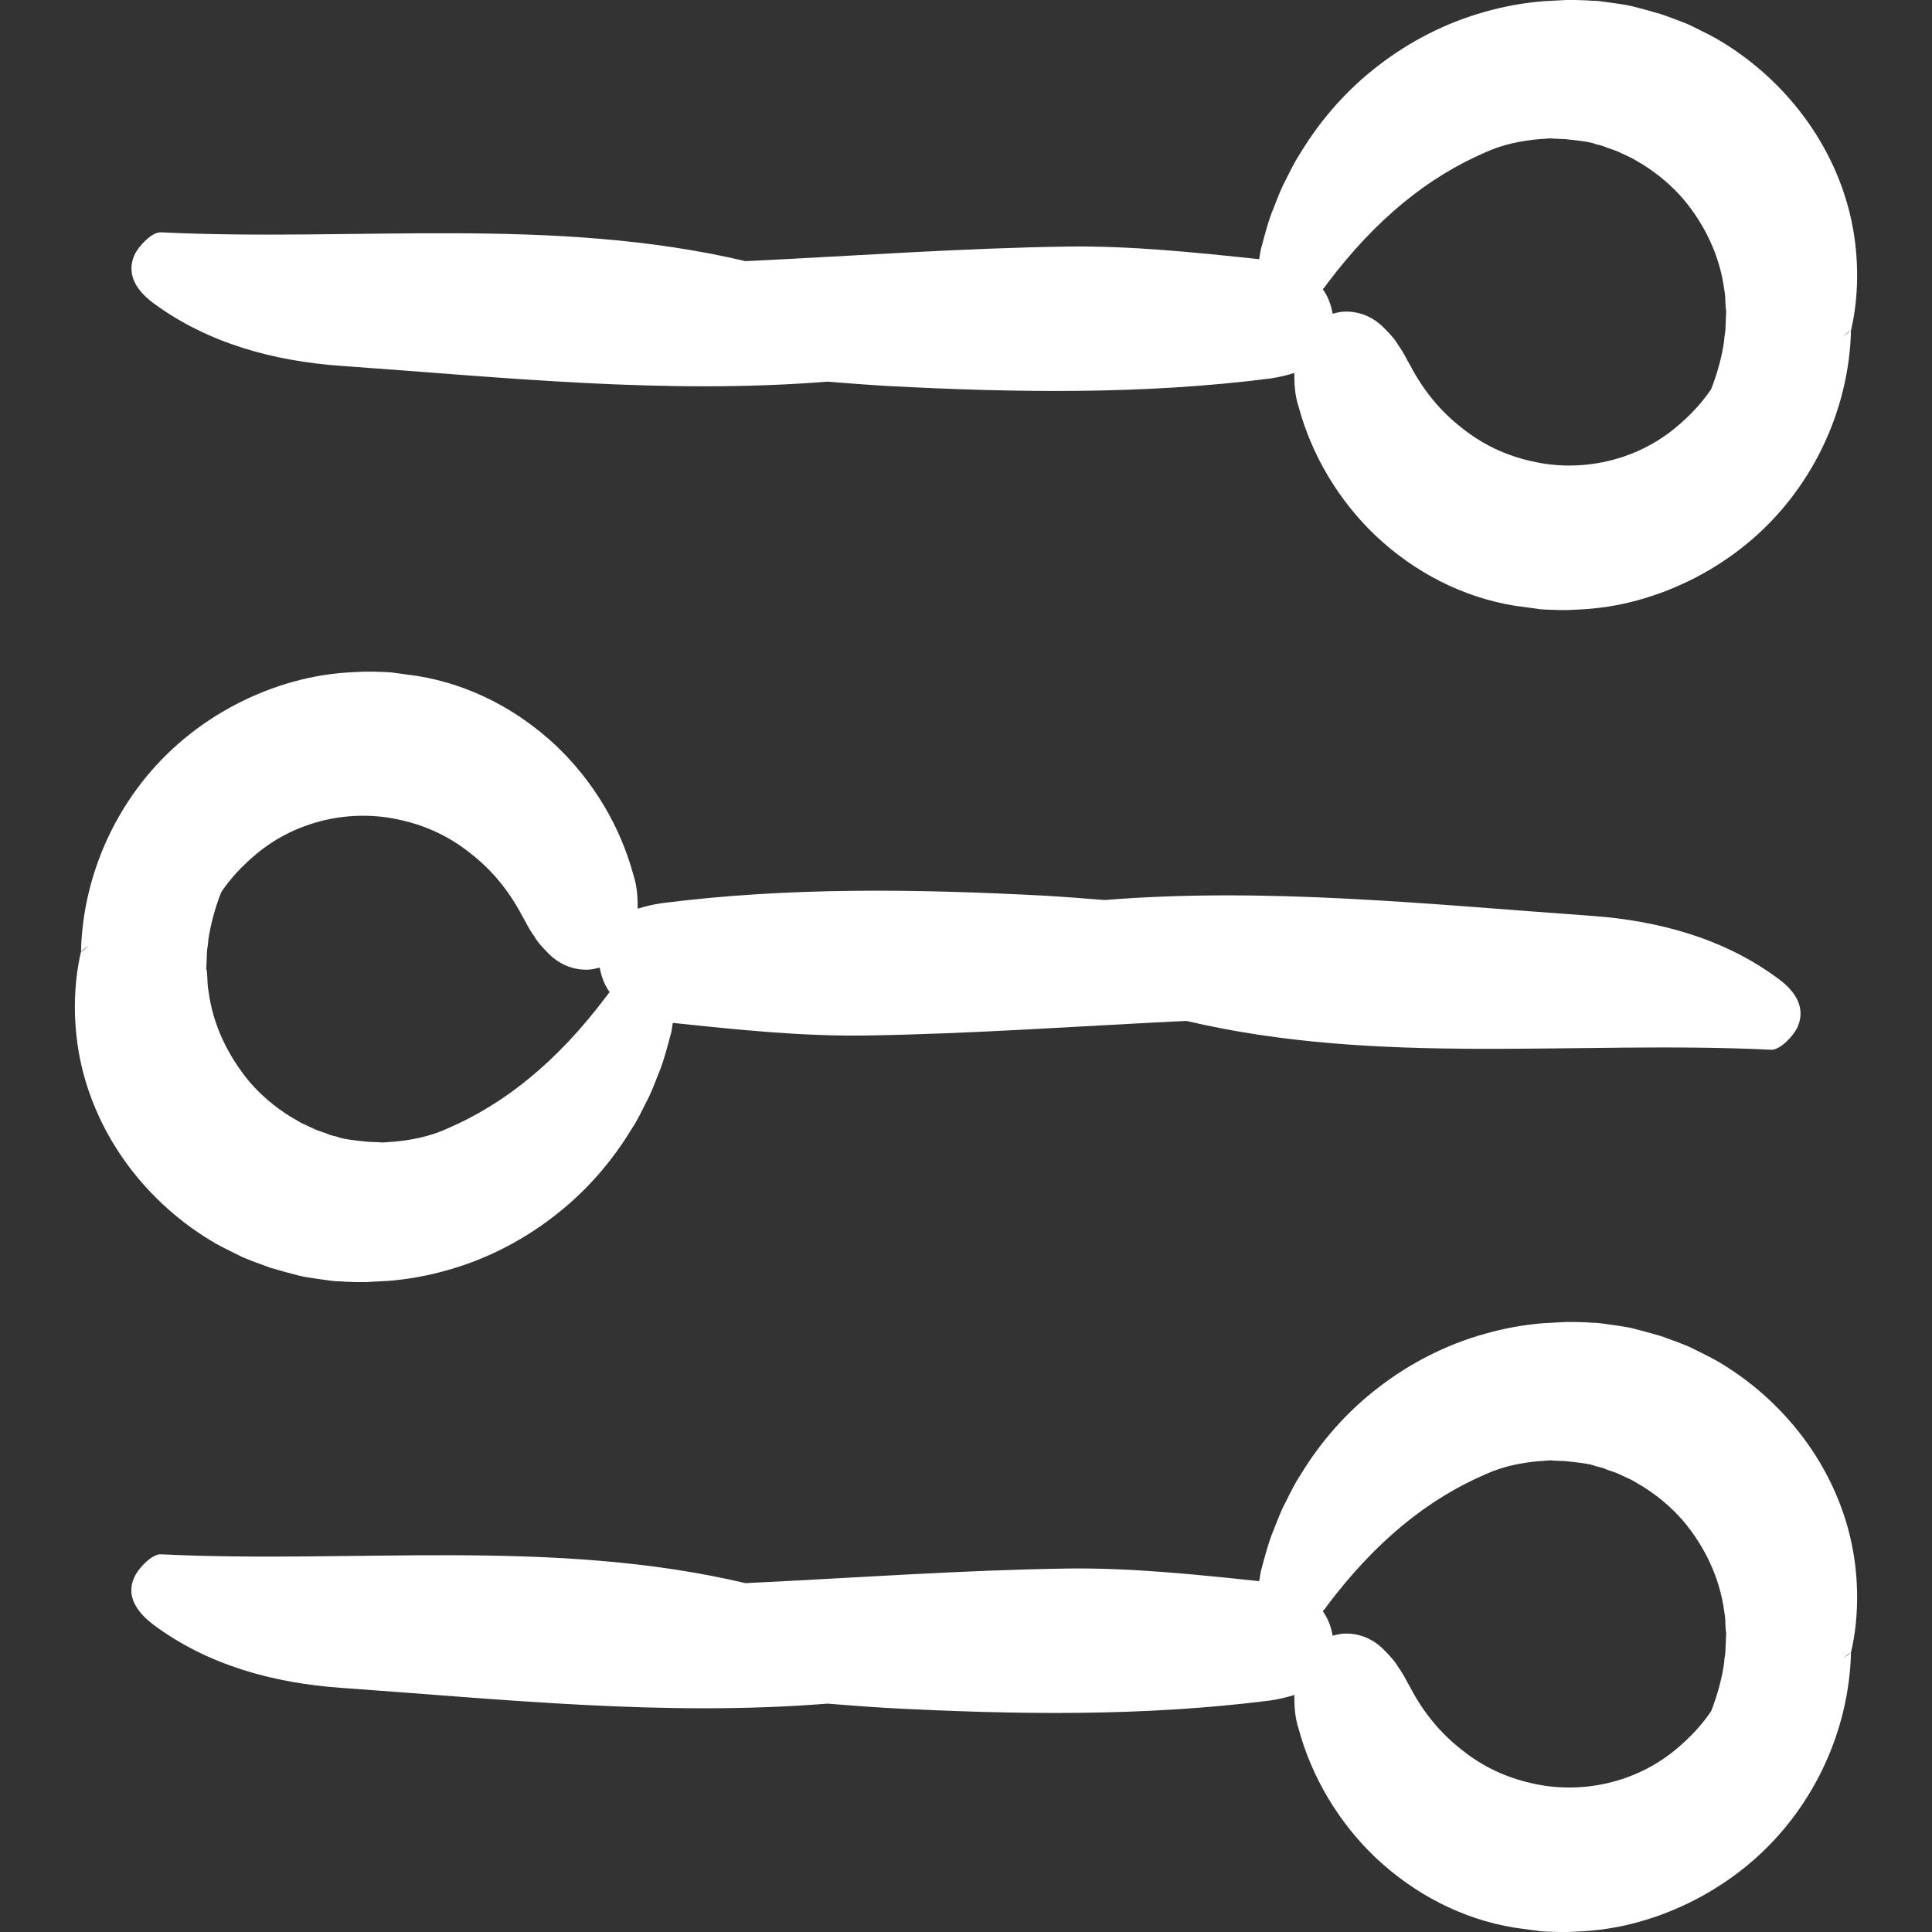
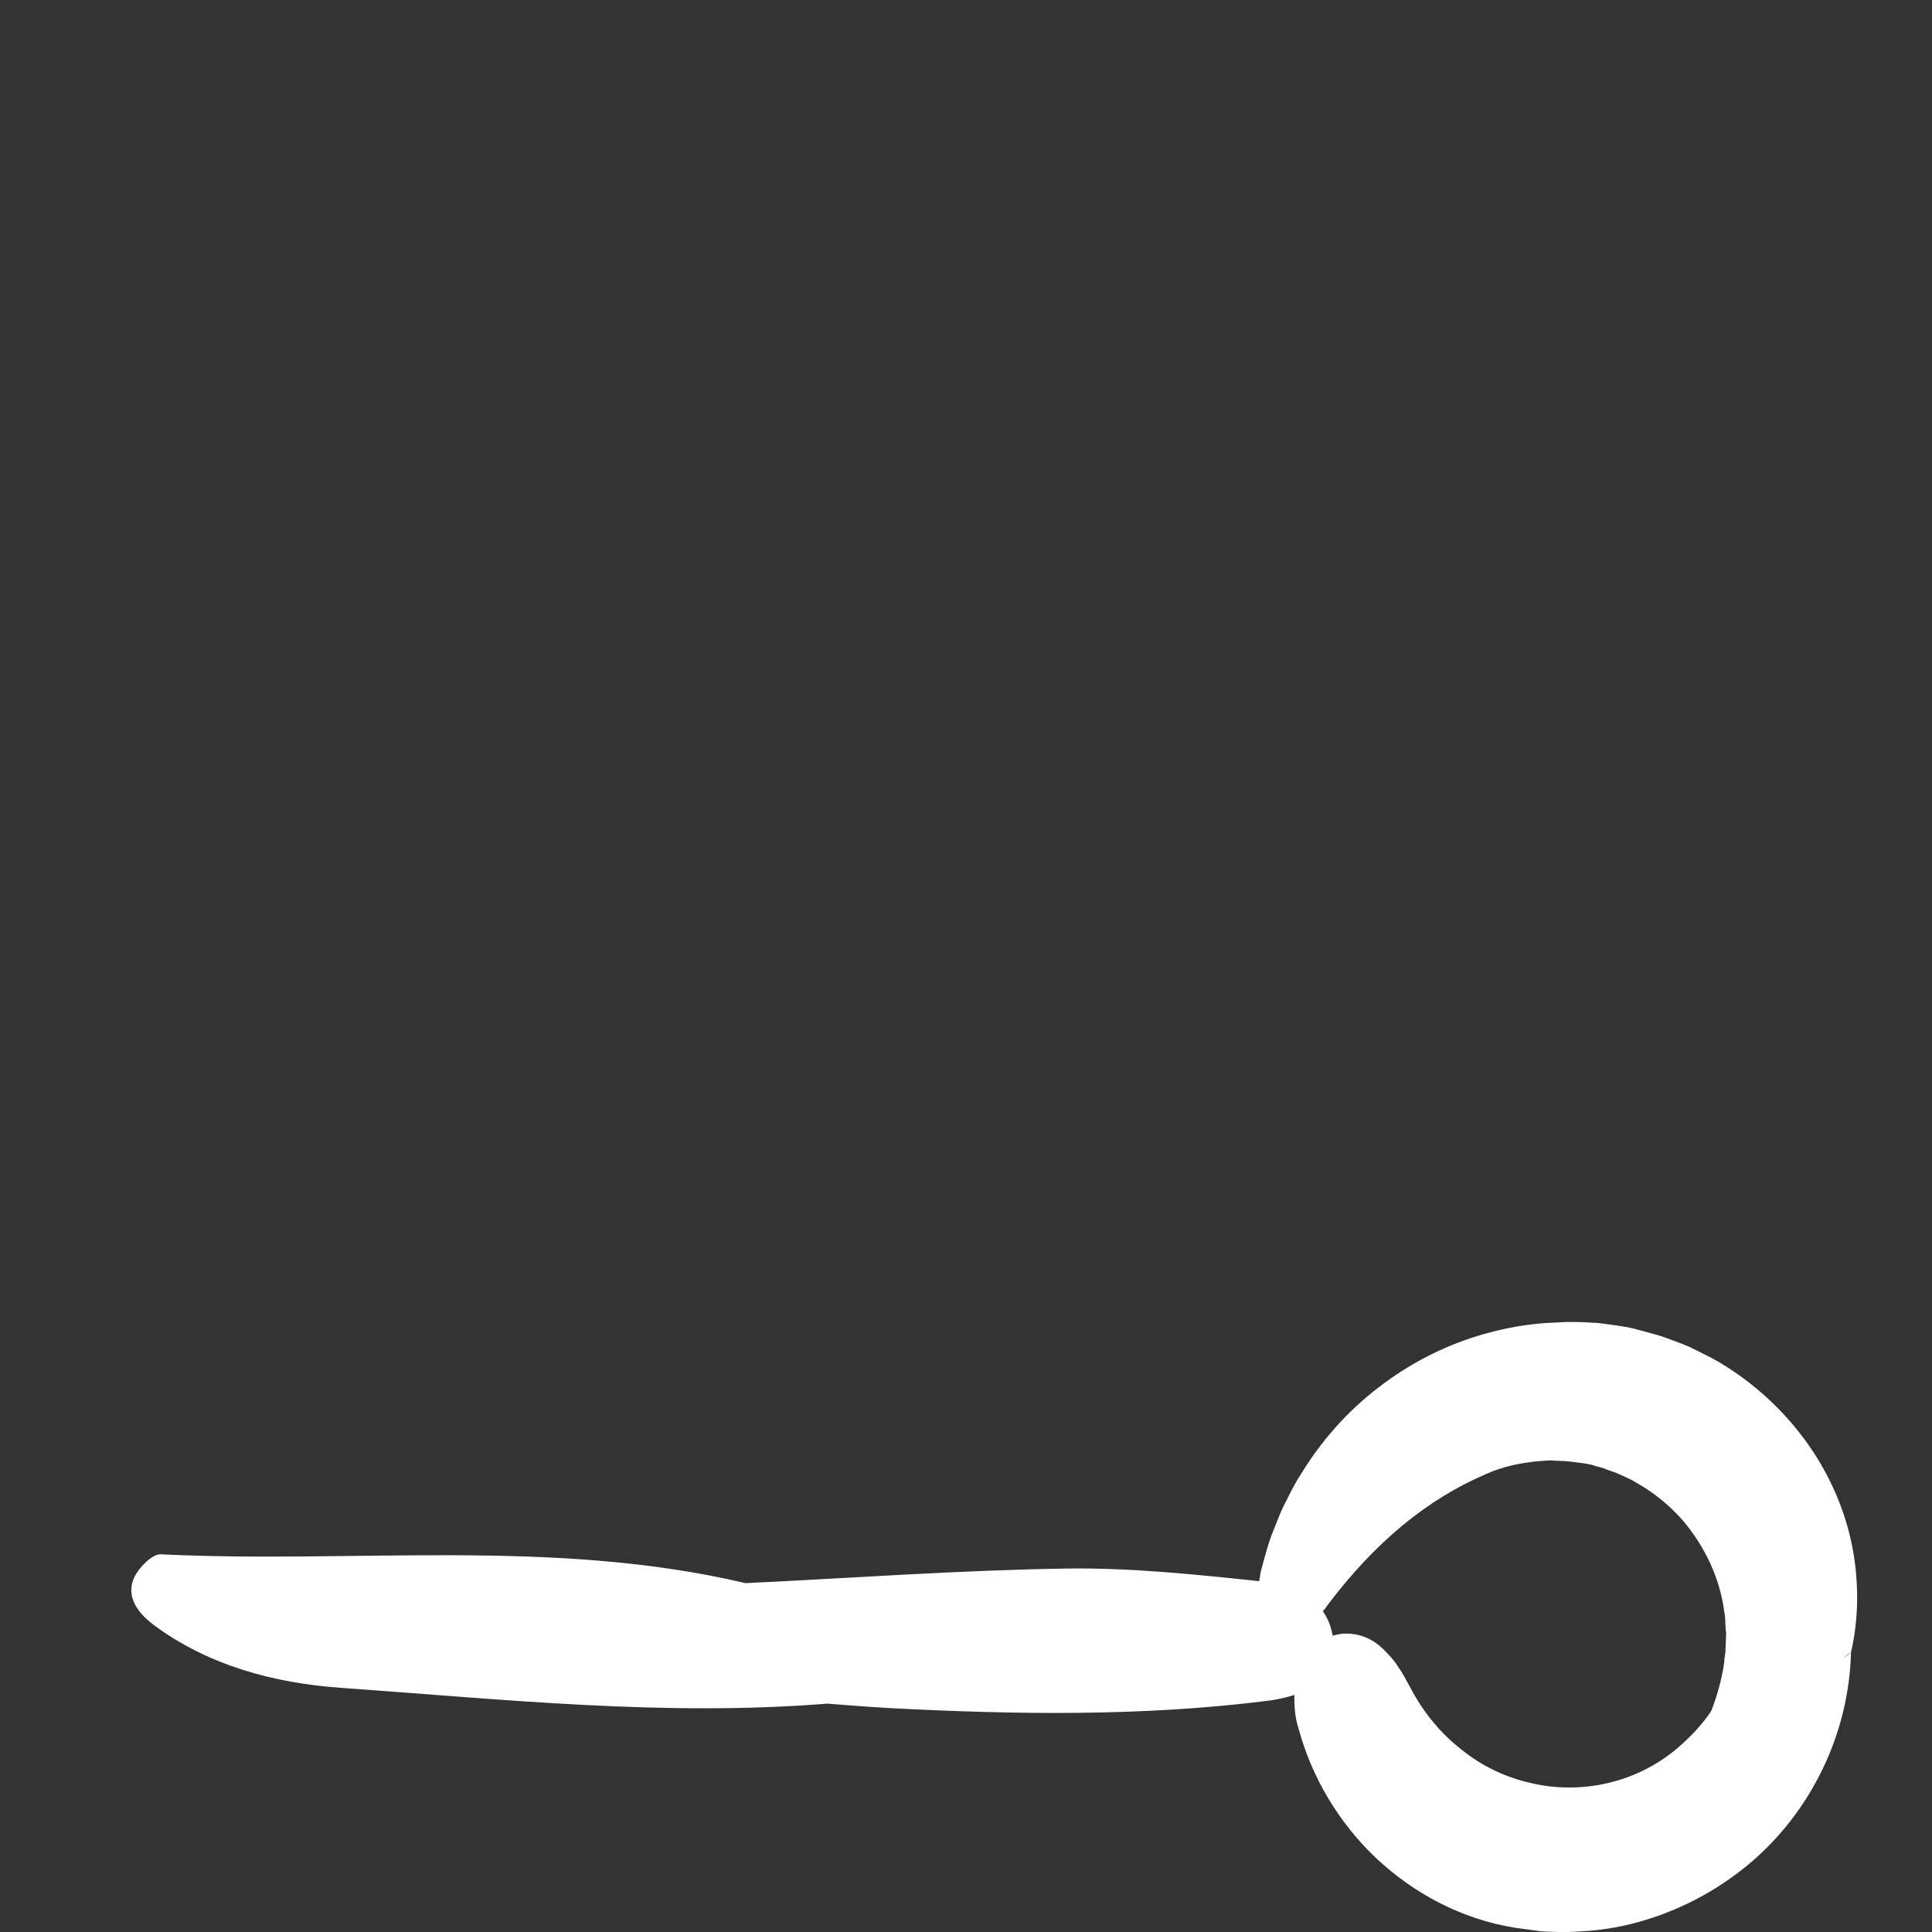
<svg xmlns="http://www.w3.org/2000/svg" version="1.1" id="Capa_1" x="0px" y="0px" viewBox="0 0 489 489" style="enable-background:new 0 0 489 489;" xml:space="preserve">
  <rect x="0" y="0" width="489" height="489" fill="#333333" stroke="none" />
  <g>
    <g>
-       <path fill="white" d="M86.3,92.6c41,2.9,81.9,7.3,123.1,4c5.1,0.4,10.2,0.8,15.3,1.1c32.3,1.7,64.7,2.2,96.8-1.9c2.1-0.3,4.2-0.8,6.1-1.4    c0,2.7,0.1,5.6,1.1,8.6c3.3,12.2,10.1,23.7,19.6,32.7c9.6,9,21.6,15.4,35,17.6l4.4,0.6l2.2,0.3l1.6,0.1l3.1,0.1h2.4l2-0.1    c5.3-0.2,10.6-1,15.6-2.4c10.2-2.8,19.7-7.8,27.7-14.4c16.1-13.3,25.7-33.3,26.2-53.9c-0.6,0.6-1.3,1-1.9,1.6    c0.6-0.7,1.3-1.2,1.9-1.6c2-8.5,2.1-18.4,0.1-27.8s-6.2-18.5-12.1-26.4S443,14.7,434.3,9.7c-2.2-1.2-4.5-2.3-6.7-3.4    c-2.3-1-4.7-1.8-7.1-2.7c-2.4-0.7-4.9-1.4-7.3-2c-2.6-0.6-5.6-0.9-8.3-1.3l-1.1-0.1h-0.7l-1.4-0.1L398.9,0h-0.7h-0.4h-1.2h-0.2    l-1.9,0.1l-3.8,0.2c-5,0.4-10,1.3-14.9,2.7c-9.7,2.7-18.9,7.4-26.8,13.5c-8,6.1-14.7,13.7-19.9,22.3c-1.4,2.1-2.5,4.4-3.6,6.6    c-1.2,2.2-2.1,4.6-3,6.9c-1,2.3-1.7,4.7-2.4,7.2l-1,3.7l-0.4,2.4c-16.1-1.7-32.3-3.4-48.4-3.2c-27.2,0.4-54.4,2.4-81.6,3.7    c-48.8-11.5-98.7-4.9-148-7.3c-2.2-0.1-5.6,3.4-6.7,5.8c-2.1,4.9,0.6,9,4.8,12.1C52.6,86.9,69.3,91.4,86.3,92.6z M335.9,71.8    c12.3-16.3,25.5-27,40.2-33.3c4.4-2,9.1-2.9,13.7-3.3c1.2,0,2.3-0.3,3.5-0.1l2.7,0.1c3,0.3,6.7,0.7,7.9,1.3    c0.9,0.2,1.8,0.4,2.9,0.9c1.1,0.4,2.2,0.7,3.2,1.2l3,1.4l2.9,1.7c3.8,2.4,7.1,5.2,10,8.5c5.6,6.6,9.4,14.6,10.5,23    c0.2,1,0.3,2.1,0.3,3.2l0.1,1.6l0.1,0.8l0,0v0.1l-0.2,4.7c-0.1,1.1-0.3,1.7-0.3,2.6c-0.5,3.7-1.7,8.3-3.3,12.3    c-2.4,3.6-5.4,6.7-8.7,9.5c-10.3,8.7-24.3,11.7-36.9,8.7c-6.3-1.4-12.3-4.2-17.5-8.4c-5.3-4.1-9.7-9.4-13-15.7    c-1-1.7-1.8-3.5-3-5.1c-0.9-1.6-2.3-3.1-3.6-4.4c-2.5-2.6-6.1-4.5-10.6-4.2c-0.9,0.1-1.7,0.3-2.5,0.5c-0.4-2.3-1.2-4.4-2.5-6.2    C335.3,72.7,335.6,72.3,335.9,71.8z" />
-       <path fill="white" d="M22.4,239.3c-0.6,0.7-1.3,1.2-1.9,1.6c-2,8.5-2.1,18.4-0.1,27.8c2,9.4,6.2,18.5,12.1,26.4c5.9,7.9,13.5,14.7,22.2,19.7    c2.2,1.2,4.5,2.3,6.7,3.4c2.3,1,4.7,1.8,7.1,2.7c2.4,0.7,4.9,1.4,7.3,2c2.6,0.6,5.6,0.9,8.3,1.3l1.1,0.1h0.7l1.4,0.1l2.8,0.1h0.7    h0.4h1.2h0.2l1.9-0.1l3.8-0.2c5-0.4,10-1.3,14.9-2.7c9.7-2.7,18.9-7.4,26.8-13.5c8-6.1,14.7-13.7,19.9-22.3    c1.4-2.1,2.5-4.4,3.6-6.6c1.2-2.2,2.1-4.6,3-6.9c1-2.3,1.7-4.7,2.4-7.2l1-3.7l0.4-2.4c16.1,1.7,32.3,3.4,48.4,3.2    c27.2-0.4,54.4-2.4,81.6-3.7c48.8,11.5,98.7,4.9,148,7.3c2.2,0.1,5.6-3.4,6.7-5.8c2.1-4.9-0.6-9-4.8-12.1    c-13.8-10.3-30.5-14.8-47.5-16c-41-2.9-81.9-7.3-123.1-4c-5.1-0.4-10.2-0.8-15.3-1.1c-32.3-1.7-64.7-2.2-96.8,1.9    c-2.1,0.3-4.2,0.8-6.1,1.4c0-2.7-0.1-5.6-1.1-8.6c-3.3-12.2-10.1-23.7-19.6-32.7c-9.6-9-21.6-15.4-35-17.6l-4.4-0.6l-2.2-0.3    l-1.6-0.1l-3.1-0.1H92l-2,0.1c-5.3,0.2-10.6,1-15.6,2.4c-10.2,2.8-19.7,7.8-27.7,14.4c-16.1,13.3-25.7,33.3-26.2,53.9    C21.2,240.3,21.8,239.8,22.4,239.3z M52.2,245.4l0.2-4.7c0.1-1.1,0.3-1.7,0.3-2.6c0.5-3.7,1.7-8.3,3.3-12.3    c2.4-3.6,5.4-6.7,8.7-9.5c10.3-8.7,24.3-11.7,36.9-8.7c6.3,1.4,12.3,4.2,17.5,8.4c5.3,4.1,9.7,9.4,13,15.7c1,1.7,1.8,3.5,3,5.1    c0.9,1.6,2.3,3.1,3.6,4.4c2.5,2.6,6.1,4.5,10.6,4.2c0.9-0.1,1.7-0.3,2.5-0.5c0.4,2.3,1.2,4.4,2.5,6.2c-0.3,0.4-0.7,0.9-1,1.3    c-12.3,16.3-25.5,27-40.2,33.3c-4.4,2-9.1,2.9-13.7,3.3c-1.2,0-2.3,0.3-3.5,0.1l-2.7-0.1c-3-0.3-6.7-0.7-7.9-1.3    c-0.9-0.2-1.8-0.4-2.9-0.9c-1.1-0.4-2.2-0.7-3.2-1.2l-3-1.4l-2.9-1.7c-3.8-2.4-7.1-5.2-10-8.5c-5.6-6.7-9.4-14.6-10.5-23    c-0.2-1-0.3-2.1-0.3-3.2l-0.1-1.6l-0.1-0.8l0,0L52.2,245.4z" />
      <path fill="white" d="M38.8,411.2c13.8,10.3,30.5,14.8,47.5,16c41,2.9,81.9,7.3,123.1,4c5.1,0.4,10.2,0.8,15.3,1.1c32.3,1.7,64.7,2.2,96.8-1.9    c2.1-0.3,4.2-0.8,6.1-1.4c0,2.7,0.1,5.6,1.1,8.6c3.3,12.2,10.1,23.7,19.6,32.7c9.6,9,21.6,15.4,35,17.6l4.4,0.6l2.2,0.3l1.6,0.1    l3.1,0.1h2.4l2-0.1c5.3-0.2,10.6-1,15.6-2.4c10.2-2.8,19.7-7.8,27.7-14.4c16.1-13.3,25.7-33.3,26.2-53.9c-0.6,0.6-1.3,1-1.9,1.6    c0.6-0.7,1.3-1.2,1.9-1.6c2-8.5,2.1-18.4,0.1-27.8c-2-9.4-6.2-18.5-12.1-26.4c-5.9-7.9-13.5-14.7-22.2-19.7    c-2.2-1.2-4.5-2.3-6.7-3.4c-2.3-1-4.7-1.8-7.1-2.7c-2.4-0.7-4.9-1.4-7.3-2c-2.6-0.6-5.6-0.9-8.3-1.3l-1.1-0.1h-0.7l-1.4-0.1    l-2.8-0.1h-0.7h-0.4h-1.2h-0.2l-1.9,0.1l-3.8,0.2c-5,0.4-10,1.3-14.9,2.7c-9.7,2.7-18.9,7.4-26.8,13.5c-8,6.1-14.7,13.7-19.9,22.3    c-1.4,2.1-2.5,4.4-3.6,6.6c-1.2,2.2-2.1,4.6-3,6.9c-1,2.3-1.7,4.7-2.4,7.2l-1,3.7l-0.4,2.4c-16.1-1.7-32.3-3.4-48.4-3.2    c-27.2,0.4-54.4,2.4-81.6,3.7c-48.8-11.5-98.7-4.9-148-7.3c-2.2-0.1-5.6,3.4-6.7,5.8C31.8,403.9,34.6,408,38.8,411.2z     M335.9,406.4c12.3-16.3,25.5-27,40.2-33.3c4.4-2,9.1-2.9,13.7-3.3c1.2,0,2.3-0.3,3.5-0.1l2.7,0.1c3,0.3,6.7,0.7,7.9,1.3    c0.9,0.2,1.8,0.4,2.9,0.9c1.1,0.4,2.2,0.7,3.2,1.2l3,1.4l2.9,1.7c3.8,2.4,7.1,5.2,10,8.5c5.6,6.6,9.4,14.6,10.5,23    c0.2,1,0.3,2.1,0.3,3.2l0.1,1.6l0.1,0.8l0,0v0.1l-0.2,4.7c-0.1,1.1-0.3,1.7-0.3,2.6c-0.5,3.7-1.7,8.3-3.3,12.3    c-2.4,3.6-5.4,6.7-8.7,9.5c-10.3,8.7-24.3,11.7-36.9,8.7c-6.3-1.4-12.3-4.2-17.5-8.4c-5.3-4.1-9.7-9.4-13-15.7    c-1-1.7-1.8-3.5-3-5.1c-0.9-1.6-2.3-3.1-3.6-4.4c-2.5-2.6-6.1-4.5-10.6-4.2c-0.9,0.1-1.7,0.3-2.5,0.5c-0.4-2.3-1.2-4.4-2.5-6.2    C335.3,407.3,335.6,406.9,335.9,406.4z" />
    </g>
  </g>
  <g>
</g>
  <g>
</g>
  <g>
</g>
  <g>
</g>
  <g>
</g>
  <g>
</g>
  <g>
</g>
  <g>
</g>
  <g>
</g>
  <g>
</g>
  <g>
</g>
  <g>
</g>
  <g>
</g>
  <g>
</g>
  <g>
</g>
</svg>